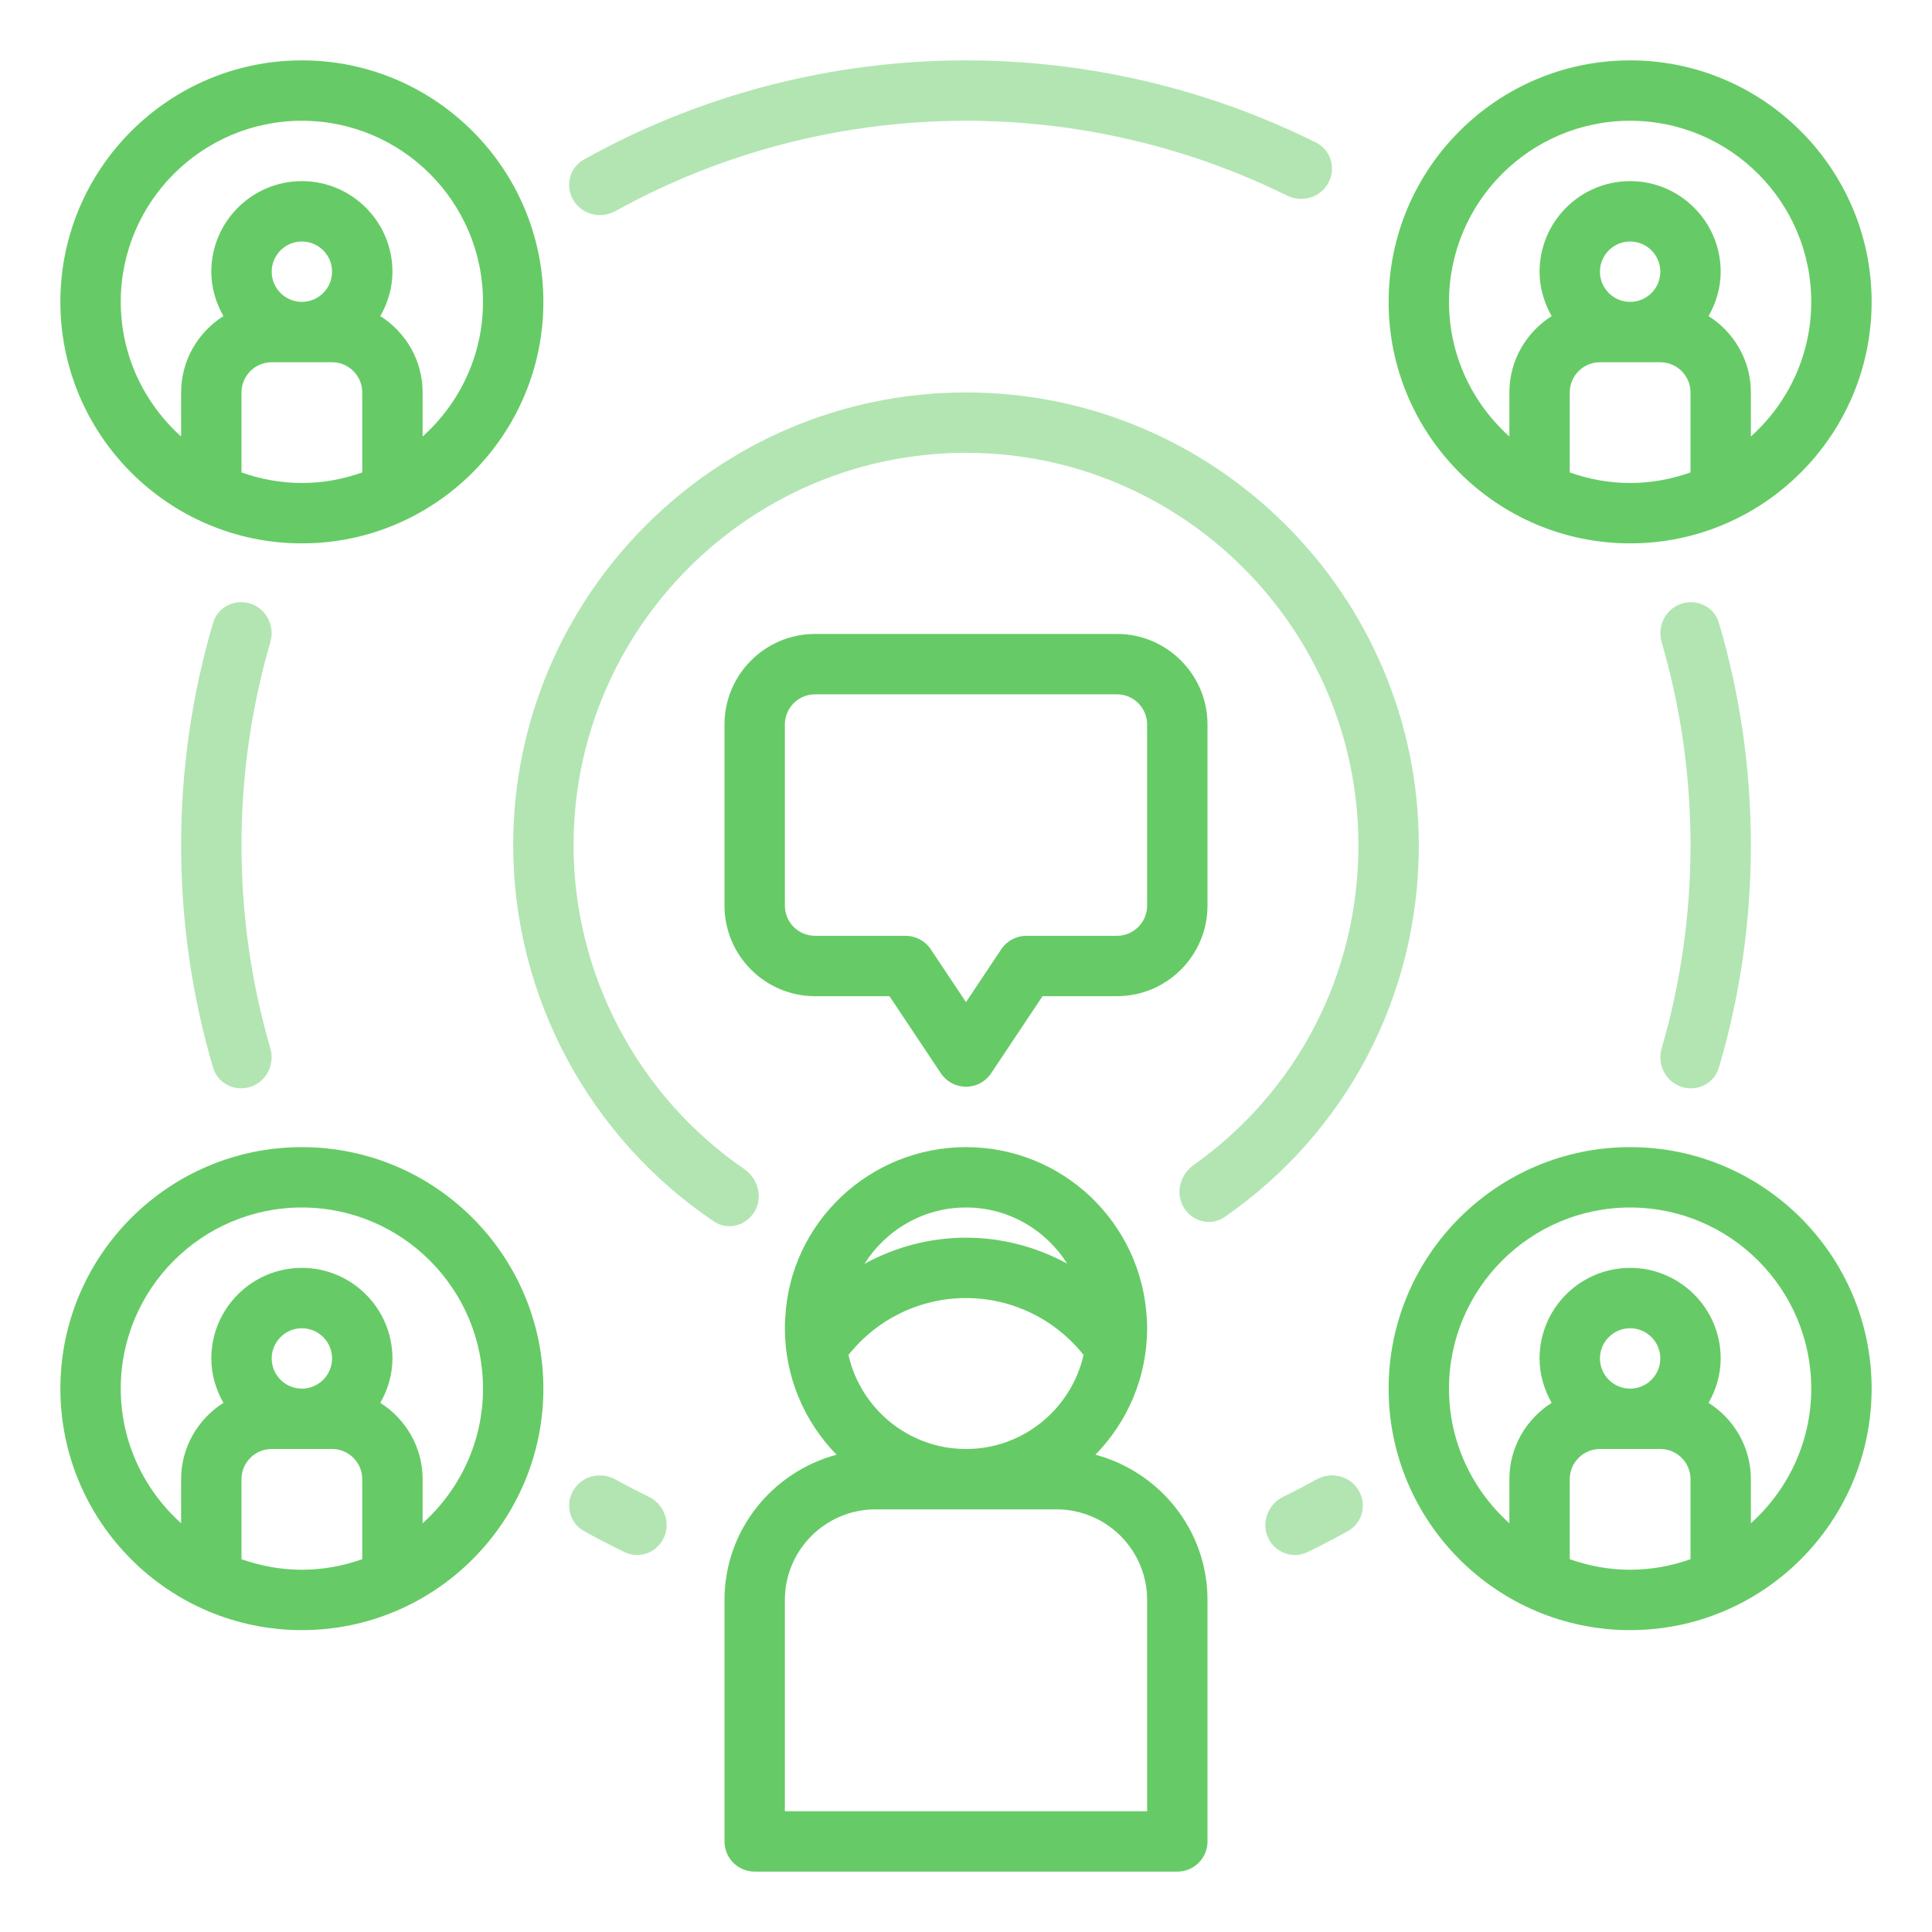
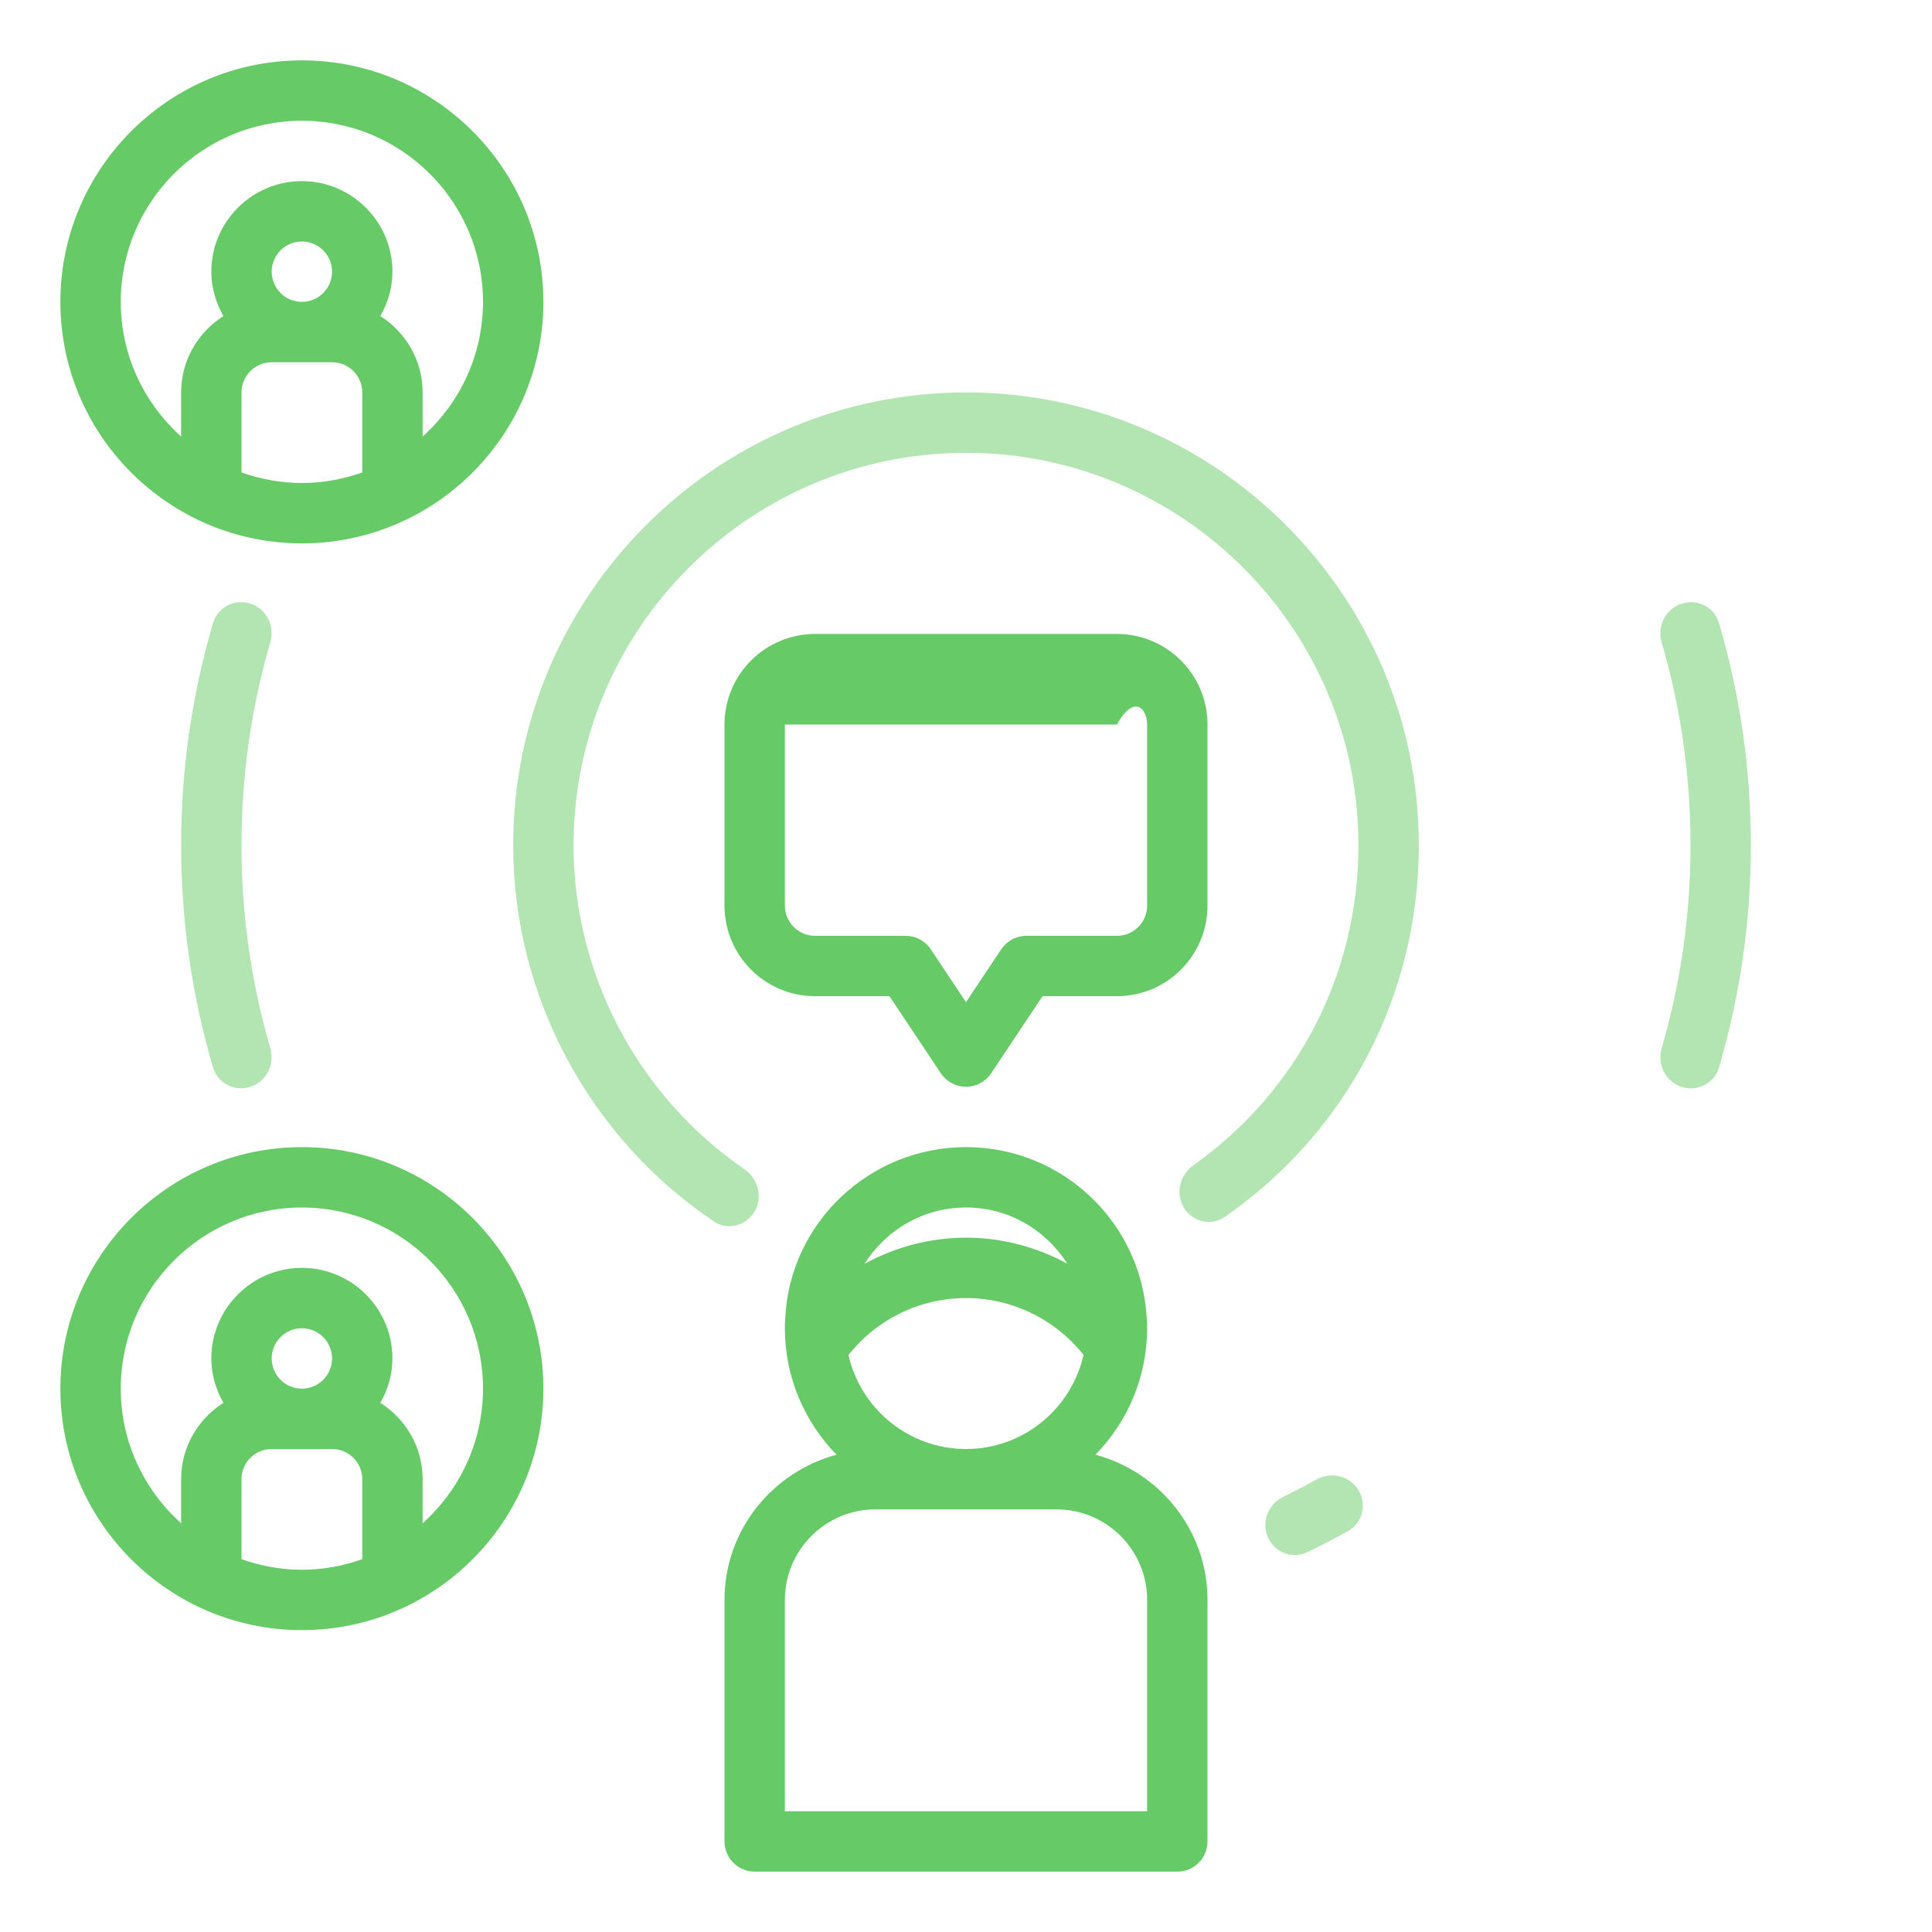
<svg xmlns="http://www.w3.org/2000/svg" width="64" height="64" viewBox="0 0 64 64" fill="none">
  <path d="M36.288 48.189C37.345 47.107 38 45.629 38 44C38 43.884 37.999 43.767 37.99 43.699C37.829 40.504 35.198 38 32 38C28.802 38 26.171 40.504 26.013 43.65C26.001 43.767 26 43.884 26 44C26 45.629 26.655 47.107 27.712 48.189C25.582 48.761 24 50.691 24 53V61C24 61.553 24.448 62 25 62H39C39.552 62 40 61.553 40 61V53C40 50.691 38.418 48.761 36.288 48.189ZM28.106 44.885C29.045 43.702 30.47 43 32 43C33.53 43 34.955 43.702 35.894 44.885C35.489 46.665 33.901 48 32 48C30.099 48 28.511 46.665 28.106 44.885ZM32 40C33.408 40 34.64 40.737 35.354 41.861C34.341 41.307 33.193 41 32 41C30.802 41 29.65 41.31 28.635 41.868C29.345 40.747 30.583 40 32 40ZM38 60H26V53C26 51.346 27.346 50 29 50H35C36.654 50 38 51.346 38 53V60Z" fill="#66CB66" />
-   <path d="M29.465 33L31.168 35.555C31.354 35.833 31.666 36 32 36C32.334 36 32.646 35.833 32.832 35.555L34.535 33H37C38.654 33 40 31.654 40 30V24C40 22.346 38.654 21 37 21H27C25.346 21 24 22.346 24 24V30C24 31.654 25.346 33 27 33H29.465ZM26 30V24C26 23.448 26.449 23 27 23H37C37.551 23 38 23.448 38 24V30C38 30.552 37.551 31 37 31H34C33.666 31 33.354 31.167 33.168 31.445L32 33.197L30.832 31.445C30.646 31.167 30.334 31 30 31H27C26.449 31 26 30.552 26 30V30Z" fill="#66CB66" />
+   <path d="M29.465 33L31.168 35.555C31.354 35.833 31.666 36 32 36C32.334 36 32.646 35.833 32.832 35.555L34.535 33H37C38.654 33 40 31.654 40 30V24C40 22.346 38.654 21 37 21H27C25.346 21 24 22.346 24 24V30C24 31.654 25.346 33 27 33H29.465ZM26 30V24H37C37.551 23 38 23.448 38 24V30C38 30.552 37.551 31 37 31H34C33.666 31 33.354 31.167 33.168 31.445L32 33.197L30.832 31.445C30.646 31.167 30.334 31 30 31H27C26.449 31 26 30.552 26 30V30Z" fill="#66CB66" />
  <path d="M10 18C14.411 18 18 14.411 18 10C18 5.589 14.411 2 10 2C5.589 2 2 5.589 2 10C2 14.411 5.589 18 10 18ZM9 9C9 8.448 9.449 8 10 8C10.551 8 11 8.448 11 9C11 9.552 10.551 10 10 10C9.449 10 9 9.552 9 9ZM8 15.65V13C8 12.448 8.449 12 9 12H11C11.551 12 12 12.448 12 13V15.65C11.373 15.872 10.702 16 10 16C9.298 16 8.627 15.872 8 15.65ZM10 4C13.309 4 16 6.691 16 10C16 11.771 15.224 13.36 14 14.46V13C14 11.935 13.438 11.003 12.599 10.471C12.847 10.034 13 9.537 13 9C13 7.346 11.654 6 10 6C8.346 6 7 7.346 7 9C7 9.537 7.153 10.034 7.401 10.471C6.562 11.003 6 11.935 6 13V14.46C4.776 13.36 4 11.771 4 10C4 6.691 6.691 4 10 4Z" fill="#66CB66" />
-   <path d="M54 2C49.589 2 46 5.589 46 10C46 14.411 49.589 18 54 18C58.411 18 62 14.411 62 10C62 5.589 58.411 2 54 2ZM53 9C53 8.448 53.449 8 54 8C54.551 8 55 8.448 55 9C55 9.552 54.551 10 54 10C53.449 10 53 9.552 53 9ZM52 15.65V13C52 12.448 52.449 12 53 12H55C55.551 12 56 12.448 56 13V15.65C55.373 15.872 54.702 16 54 16C53.298 16 52.627 15.872 52 15.65ZM58 14.46V13C58 11.935 57.438 11.003 56.599 10.471C56.847 10.034 57 9.537 57 9C57 7.346 55.654 6 54 6C52.346 6 51 7.346 51 9C51 9.537 51.153 10.034 51.401 10.471C50.562 11.003 50 11.935 50 13V14.46C48.776 13.361 48 11.772 48 10C48 6.691 50.691 4 54 4C57.309 4 60 6.691 60 10C60 11.771 59.224 13.36 58 14.46Z" fill="#66CB66" />
  <path d="M10 54C14.411 54 18 50.411 18 46C18 41.589 14.411 38 10 38C5.589 38 2 41.589 2 46C2 50.411 5.589 54 10 54ZM9 45C9 44.448 9.449 44 10 44C10.551 44 11 44.448 11 45C11 45.552 10.551 46 10 46C9.449 46 9 45.552 9 45ZM8 51.65V49C8 48.448 8.449 48 9 48H11C11.551 48 12 48.448 12 49V51.65C11.373 51.872 10.702 52 10 52C9.298 52 8.627 51.872 8 51.65ZM10 40C13.309 40 16 42.691 16 46C16 47.771 15.224 49.36 14 50.46V49C14 47.935 13.438 47.003 12.599 46.471C12.847 46.034 13 45.537 13 45C13 43.346 11.654 42 10 42C8.346 42 7 43.346 7 45C7 45.537 7.153 46.034 7.401 46.471C6.562 47.003 6 47.935 6 49V50.46C4.776 49.36 4 47.771 4 46C4 42.691 6.691 40 10 40Z" fill="#66CB66" />
-   <path d="M54 38C49.589 38 46 41.589 46 46C46 50.411 49.589 54 54 54C58.411 54 62 50.411 62 46C62 41.589 58.411 38 54 38ZM53 45C53 44.448 53.449 44 54 44C54.551 44 55 44.448 55 45C55 45.552 54.551 46 54 46C53.449 46 53 45.552 53 45ZM52 51.65V49C52 48.448 52.449 48 53 48H55C55.551 48 56 48.448 56 49V51.65C55.373 51.872 54.702 52 54 52C53.298 52 52.627 51.872 52 51.65ZM58 50.46V49C58 47.935 57.438 47.003 56.599 46.471C56.847 46.034 57 45.537 57 45C57 43.346 55.654 42 54 42C52.346 42 51 43.346 51 45C51 45.537 51.153 46.034 51.401 46.471C50.562 47.003 50 47.935 50 49V50.46C48.776 49.361 48 47.772 48 46C48 42.691 50.691 40 54 40C57.309 40 60 42.691 60 46C60 47.771 59.224 49.36 58 50.46Z" fill="#66CB66" />
  <g opacity="0.5">
    <path d="M32 13C23.729 13 17 19.729 17 28C17 33.004 19.526 37.691 23.651 40.463C24.11 40.771 24.723 40.605 25 40.127C25.277 39.65 25.111 39.041 24.656 38.728C21.144 36.316 19 32.293 19 28C19 20.832 24.832 15 32 15C39.168 15 45 20.832 45 28C45 32.266 42.976 36.158 39.536 38.597C39.085 38.916 38.93 39.528 39.215 40.001C39.5 40.474 40.117 40.629 40.57 40.314C44.615 37.506 47 32.974 47 28C47 19.729 40.271 13 32 13Z" fill="#66CB66" />
-     <path d="M19.343 5.284C18.86 5.553 18.712 6.17 19 6.642C19.288 7.113 19.902 7.26 20.385 6.993C23.925 5.032 27.92 4 32 4C35.692 4 39.347 4.855 42.633 6.478C43.128 6.723 43.735 6.548 44.001 6.063C44.267 5.579 44.09 4.969 43.595 4.723C40.015 2.939 36.027 2 32 2C27.552 2 23.198 3.133 19.343 5.284Z" fill="#66CB66" />
    <path d="M8.308 20C7.784 19.823 7.215 20.104 7.059 20.634C6.356 23.016 6 25.489 6 28C6 30.511 6.356 32.984 7.058 35.366C7.215 35.896 7.785 36.176 8.308 35.999C8.831 35.822 9.11 35.256 8.955 34.725C8.321 32.551 8 30.293 8 28C8 25.707 8.321 23.449 8.955 21.274C9.11 20.744 8.831 20.177 8.308 20Z" fill="#66CB66" />
-     <path d="M22 50.92C22.221 50.414 21.989 49.826 21.493 49.584C21.119 49.401 20.749 49.209 20.384 49.007C19.901 48.739 19.287 48.887 19 49.358C18.712 49.83 18.861 50.447 19.343 50.716C19.785 50.963 20.235 51.197 20.691 51.418C21.188 51.658 21.778 51.426 22 50.92Z" fill="#66CB66" />
    <path d="M41.999 50.92C42.221 51.426 42.811 51.658 43.308 51.418C43.764 51.197 44.214 50.963 44.656 50.716C45.139 50.447 45.287 49.83 44.999 49.358C44.712 48.887 44.098 48.74 43.615 49.007C43.25 49.209 42.88 49.401 42.506 49.584C42.01 49.826 41.778 50.414 41.999 50.92Z" fill="#66CB66" />
    <path d="M55.692 36C56.216 36.177 56.785 35.896 56.941 35.366C57.644 32.984 58 30.511 58 28C58 25.489 57.644 23.016 56.942 20.634C56.785 20.104 56.215 19.824 55.692 20.001C55.169 20.178 54.89 20.744 55.045 21.275C55.679 23.449 56 25.707 56 28C56 30.293 55.679 32.551 55.045 34.726C54.89 35.256 55.169 35.823 55.692 36Z" fill="#66CB66" />
  </g>
</svg>